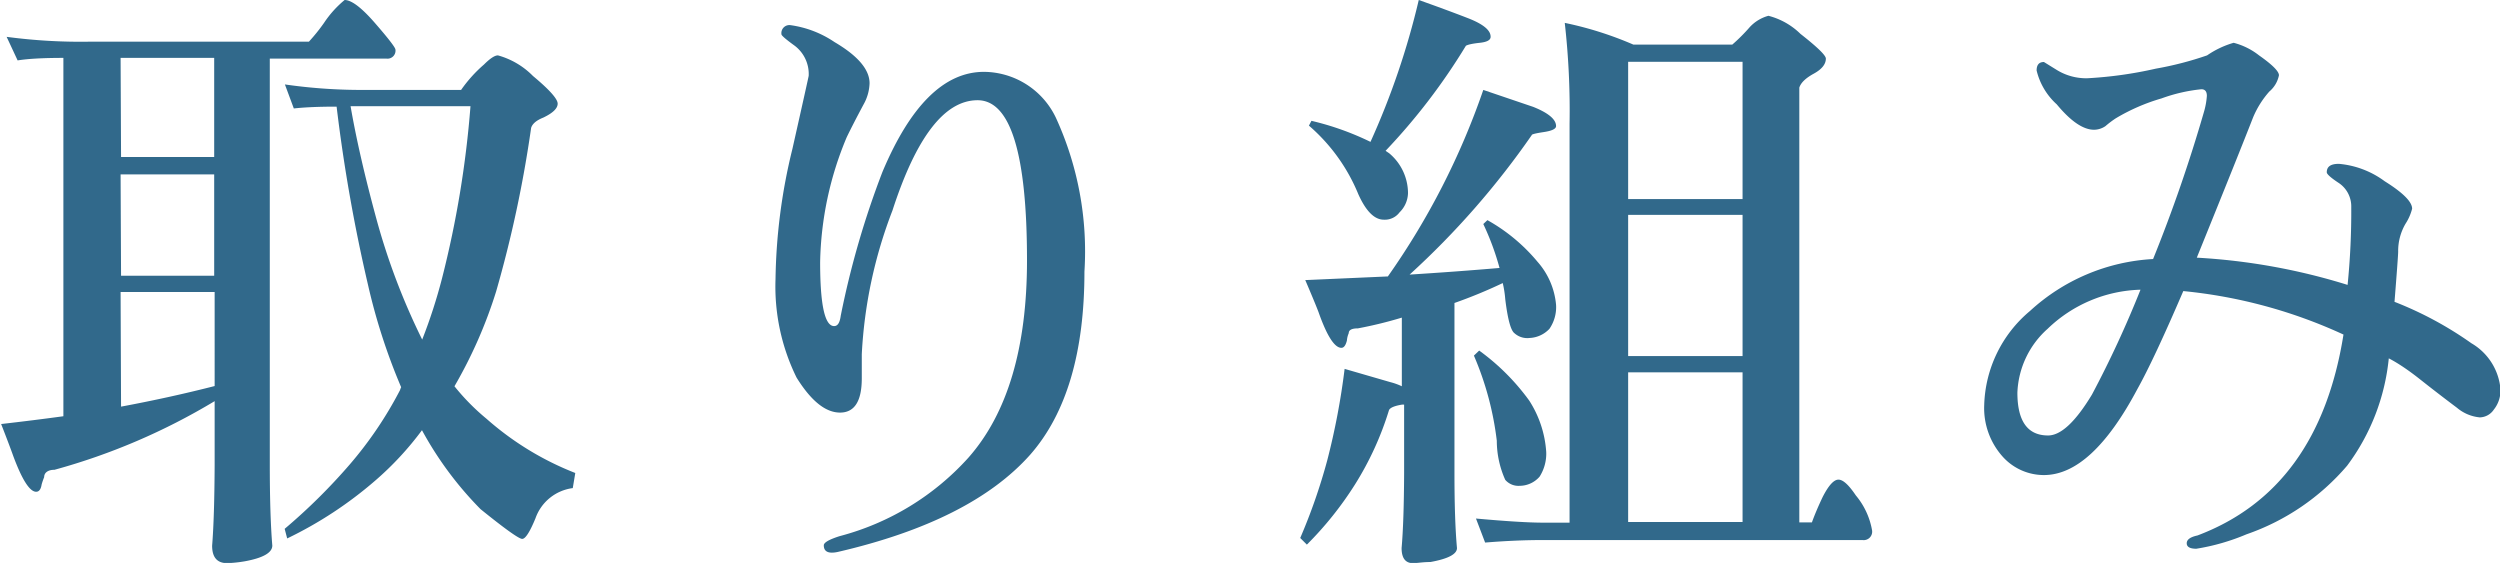
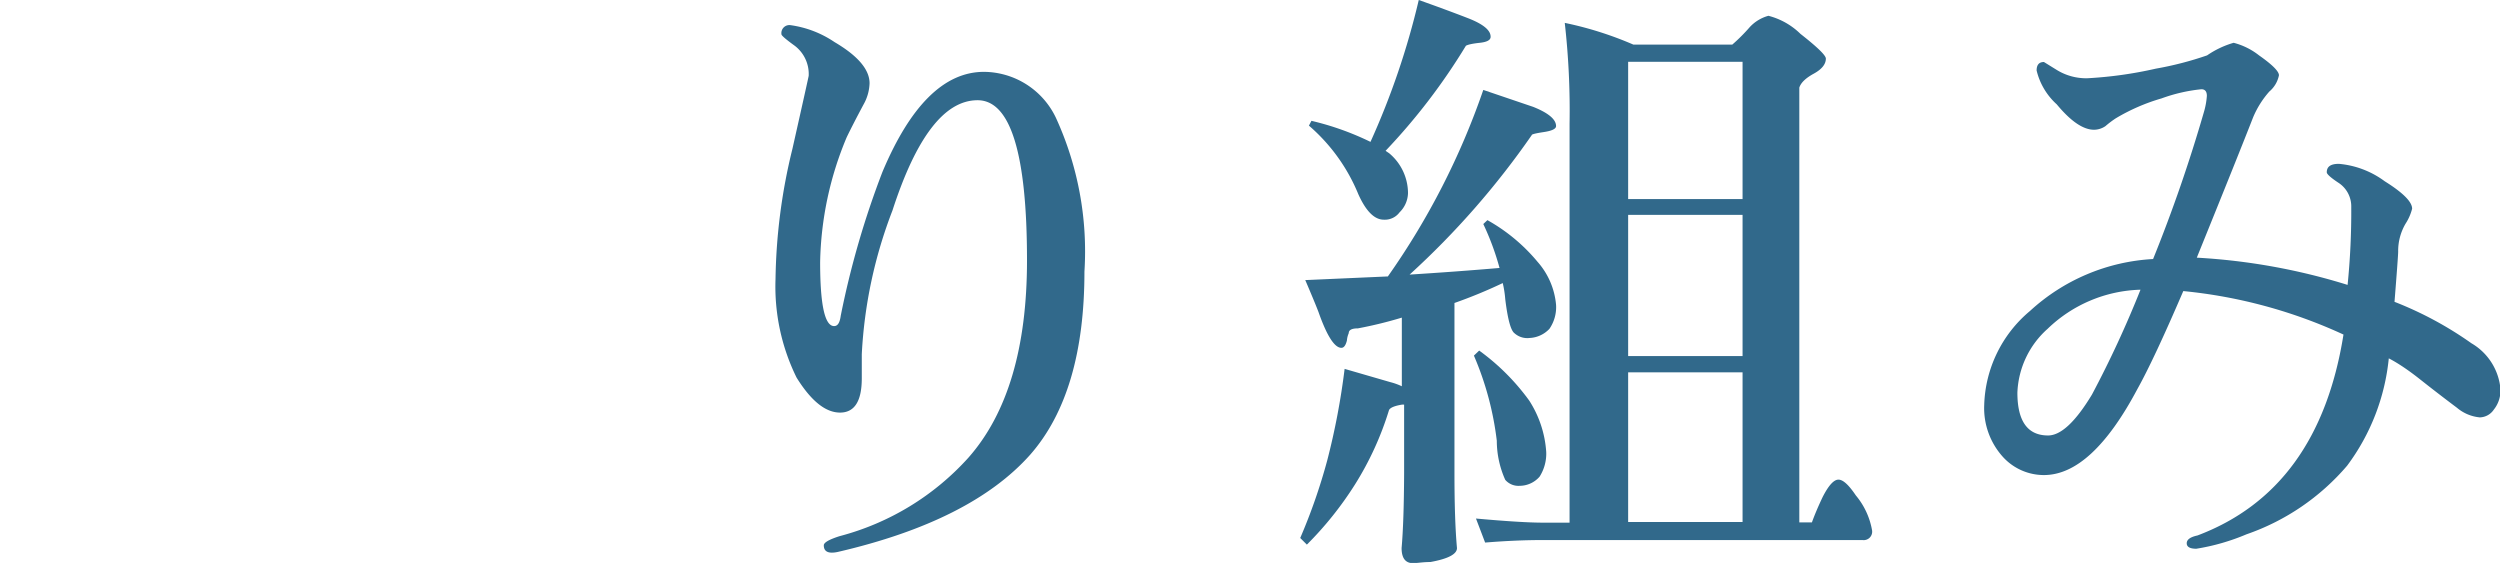
<svg xmlns="http://www.w3.org/2000/svg" viewBox="0 0 109.25 24.6">
  <defs>
    <style>.cls-1{fill:#31698b;}</style>
  </defs>
  <title>txt_torikumi01</title>
  <g id="レイヤー_2" data-name="レイヤー 2">
-     <path class="cls-1" d="M.29,1.61A24.45,24.45,0,0,0,4,1.82H13.5A8,8,0,0,0,14.16,1a4.56,4.56,0,0,1,.9-1q.45,0,1.32,1t.9,1.16a.35.35,0,0,1-.4.4H11.79V20.28q0,2.24.11,3.56,0,.47-1.21.69a5.84,5.84,0,0,1-.76.08q-.66,0-.66-.76.1-1.24.11-3.56V17.53a27.81,27.81,0,0,1-7,3c-.3,0-.45.14-.45.32a3.19,3.19,0,0,0-.11.32q-.05.32-.24.32-.42,0-1-1.56-.16-.45-.53-1.4,1.4-.16,2.72-.34V2.53q-1.32,0-2,.11Zm5,5.25H9.36V2.53H5.27Zm0,5.19H9.36V7.62H5.27Zm0,5.72q2.14-.4,4.09-.9V12.76H5.27ZM12.45,3.69a23.47,23.47,0,0,0,3.27.24h4.43a6,6,0,0,1,1-1.11q.4-.4.61-.4a3.43,3.43,0,0,1,1.53.9q1.08.9,1.08,1.21t-.63.61q-.45.18-.53.45a52.54,52.54,0,0,1-1.53,7.15,20.28,20.28,0,0,1-1.82,4.14,9.71,9.71,0,0,0,1.4,1.42,13,13,0,0,0,3.88,2.37l-.11.66a2,2,0,0,0-1.63,1.32q-.37.9-.58.9T21,22.25a15.3,15.3,0,0,1-2.56-3.45A13.58,13.58,0,0,1,16.4,21a17.39,17.39,0,0,1-3.85,2.53l-.11-.42a25.46,25.46,0,0,0,2.85-2.82,16.88,16.88,0,0,0,2.19-3.24,1,1,0,0,1,.05-.13,26.27,26.27,0,0,1-1.45-4.48,71.82,71.82,0,0,1-1.37-7.78q-1.16,0-1.87.08Zm2.87.95q.37,2.14,1.13,4.93a29.21,29.21,0,0,0,2,5.27,23.11,23.11,0,0,0,.87-2.69,44.17,44.17,0,0,0,1.24-7.51H15.32Z" />
    <path class="cls-1" d="M47.39,11.87q0,5.3-2.37,8-2.58,2.9-8.41,4.25-.61.13-.61-.29,0-.18.69-.4A11.51,11.51,0,0,0,42.32,20q2.56-2.9,2.56-8.62,0-7-2.16-7T39,9.2a20.24,20.24,0,0,0-1.34,6.28q0,.08,0,.5c0,.28,0,.47,0,.55q0,1.5-.95,1.5t-1.9-1.53a9,9,0,0,1-.92-4.3,25.08,25.08,0,0,1,.74-5.7q.71-3.16.71-3.19A1.55,1.55,0,0,0,34.73,2q-.58-.42-.58-.5a.35.35,0,0,1,.4-.4,4.54,4.54,0,0,1,1.92.74Q38,2.74,38,3.64a2,2,0,0,1-.26.92Q37.26,5.46,37,6a14.72,14.72,0,0,0-1.16,5.46q0,2.79.61,2.79c.16,0,.25-.15.29-.45a38.48,38.48,0,0,1,1.82-6.28Q40.4,3.14,43,3.14a3.51,3.51,0,0,1,3.14,2A14,14,0,0,1,47.39,11.87Z" />
    <path class="cls-1" d="M64.82,3.93,67,4.67q1,.4,1,.84,0,.18-.53.26t-.53.13A35.86,35.86,0,0,1,61.6,12q2.06-.13,3.93-.29a11.58,11.58,0,0,0-.71-1.92L65,9.62a7.79,7.79,0,0,1,2.19,1.82A3.27,3.27,0,0,1,68,13.32a1.67,1.67,0,0,1-.29,1.05,1.27,1.27,0,0,1-.87.4.84.84,0,0,1-.66-.21q-.24-.18-.4-1.48a4.63,4.63,0,0,0-.11-.71,21.47,21.47,0,0,1-2.11.87v7.44q0,2.06.11,3.27,0,.4-1.16.61c-.33,0-.59.05-.76.05q-.5,0-.5-.66.1-1.13.11-3.27v-3h-.08q-.5.08-.58.24a13.58,13.58,0,0,1-1.48,3.24,15.05,15.05,0,0,1-2.11,2.64l-.29-.29A25.14,25.14,0,0,0,58,20.12a31,31,0,0,0,.76-4l2,.58a2.76,2.76,0,0,1,.5.18v-3a18.15,18.15,0,0,1-1.92.47q-.4,0-.4.21a1,1,0,0,0-.08.32q-.08.32-.24.32-.45,0-1-1.56-.16-.42-.58-1.4l3.61-.16A32.44,32.44,0,0,0,64.82,3.93ZM62,0q1.13.4,2.14.79t1,.82q0,.21-.47.26T64.06,2a26.93,26.93,0,0,1-3.51,4.59l.16.11a2.28,2.28,0,0,1,.82,1.74,1.22,1.22,0,0,1-.37.84.8.8,0,0,1-.69.32q-.61,0-1.11-1.11a7.91,7.91,0,0,0-2.16-3l.11-.21a12.22,12.22,0,0,1,2.58.92A33.67,33.67,0,0,0,62,0Zm2.64,15.32a9.76,9.76,0,0,1,2.19,2.19,4.71,4.71,0,0,1,.74,2.24,1.87,1.87,0,0,1-.29,1.08,1.16,1.16,0,0,1-.87.4.76.76,0,0,1-.63-.26,4.18,4.18,0,0,1-.37-1.71,13.41,13.41,0,0,0-1-3.72ZM68.38,1a15.4,15.4,0,0,1,3,.95h4.32a7.83,7.83,0,0,0,.76-.76,1.73,1.73,0,0,1,.82-.5,3.1,3.1,0,0,1,1.4.79q1.11.87,1.11,1.08,0,.37-.53.66t-.63.61v19h.55q.18-.5.47-1.11c.26-.51.49-.76.69-.76s.45.23.76.69a3.24,3.24,0,0,1,.71,1.53.37.37,0,0,1-.42.42H67.43q-1.19,0-2.53.11l-.4-1.05q2,.18,2.93.18h1.16V5.41A34.08,34.08,0,0,0,68.38,1Zm2.77,7.7h5v-6h-5Zm0,6.86h5V9.39h-5Zm0,7.25h5V16.27h-5Z" />
    <path class="cls-1" d="M105.41,9.12a2.19,2.19,0,0,1-.29.66A2.36,2.36,0,0,0,104.8,11q0,.18-.16,2.19A15.67,15.67,0,0,1,108,15a2.57,2.57,0,0,1,1.27,2,1.34,1.34,0,0,1-.29.9.76.76,0,0,1-.61.34,1.8,1.8,0,0,1-1-.42q-.84-.63-1.61-1.24t-1.37-.92a9.38,9.38,0,0,1-1.82,4.69,10.14,10.14,0,0,1-4.4,3,9.45,9.45,0,0,1-2.19.63q-.42,0-.42-.24t.47-.34q5.3-2,6.38-8.78a21.72,21.72,0,0,0-7-1.9q-1.29,3-2,4.27-2,3.77-4.09,3.77a2.42,2.42,0,0,1-1.79-.79,3.18,3.18,0,0,1-.82-2.27,5.56,5.56,0,0,1,2-4.11,8.64,8.64,0,0,1,5.38-2.27A66,66,0,0,0,96.31,4.9a3.27,3.27,0,0,0,.13-.71q0-.29-.24-.29a7.16,7.16,0,0,0-1.74.4,8.51,8.51,0,0,0-2,.87,4.31,4.31,0,0,0-.45.34.89.89,0,0,1-.5.16q-.71,0-1.63-1.11A2.91,2.91,0,0,1,89,3.08q0-.37.32-.37l.55.34a2.45,2.45,0,0,0,1.34.37,17.72,17.72,0,0,0,3-.42,14.53,14.53,0,0,0,2.24-.58,4,4,0,0,1,1.16-.55,3,3,0,0,1,1.11.55q.87.61.87.87a1.25,1.25,0,0,1-.42.71,4.06,4.06,0,0,0-.71,1.13Q97.84,6.72,96,11.26a27.18,27.18,0,0,1,6.59,1.19,31.83,31.83,0,0,0,.16-3.4A1.23,1.23,0,0,0,102.21,8c-.35-.23-.53-.39-.53-.47,0-.25.17-.37.53-.37a3.94,3.94,0,0,1,2,.76Q105.41,8.67,105.41,9.12ZM93.54,12.66a6.08,6.08,0,0,0-4.06,1.71,3.93,3.93,0,0,0-1.32,2.79q0,1.87,1.34,1.87.84,0,1.92-1.79A45.92,45.92,0,0,0,93.54,12.66Z" />
  </g>
</svg>